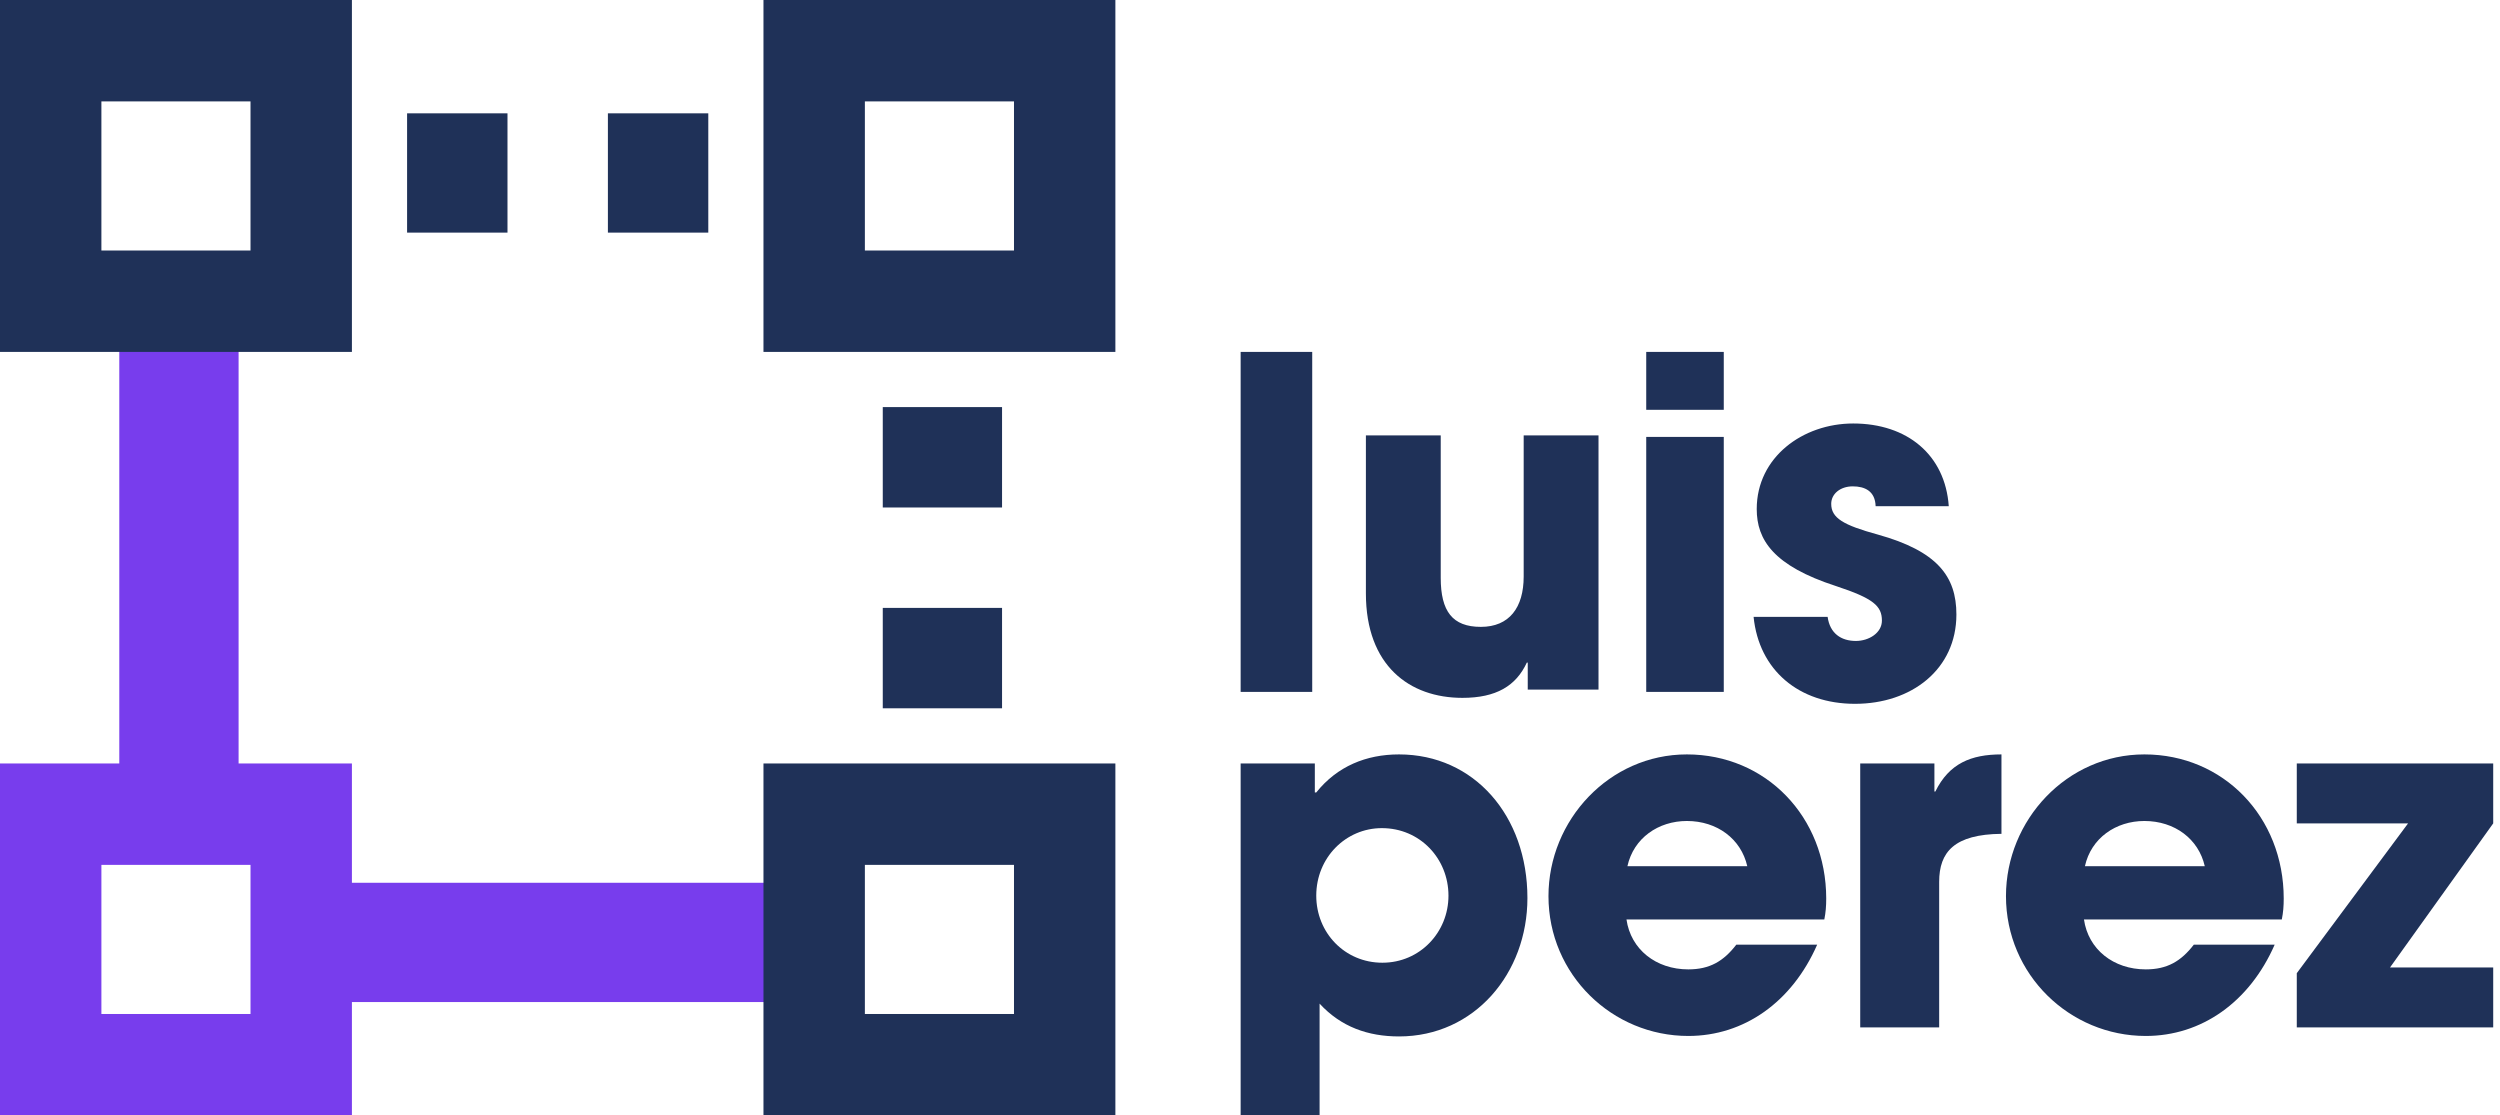
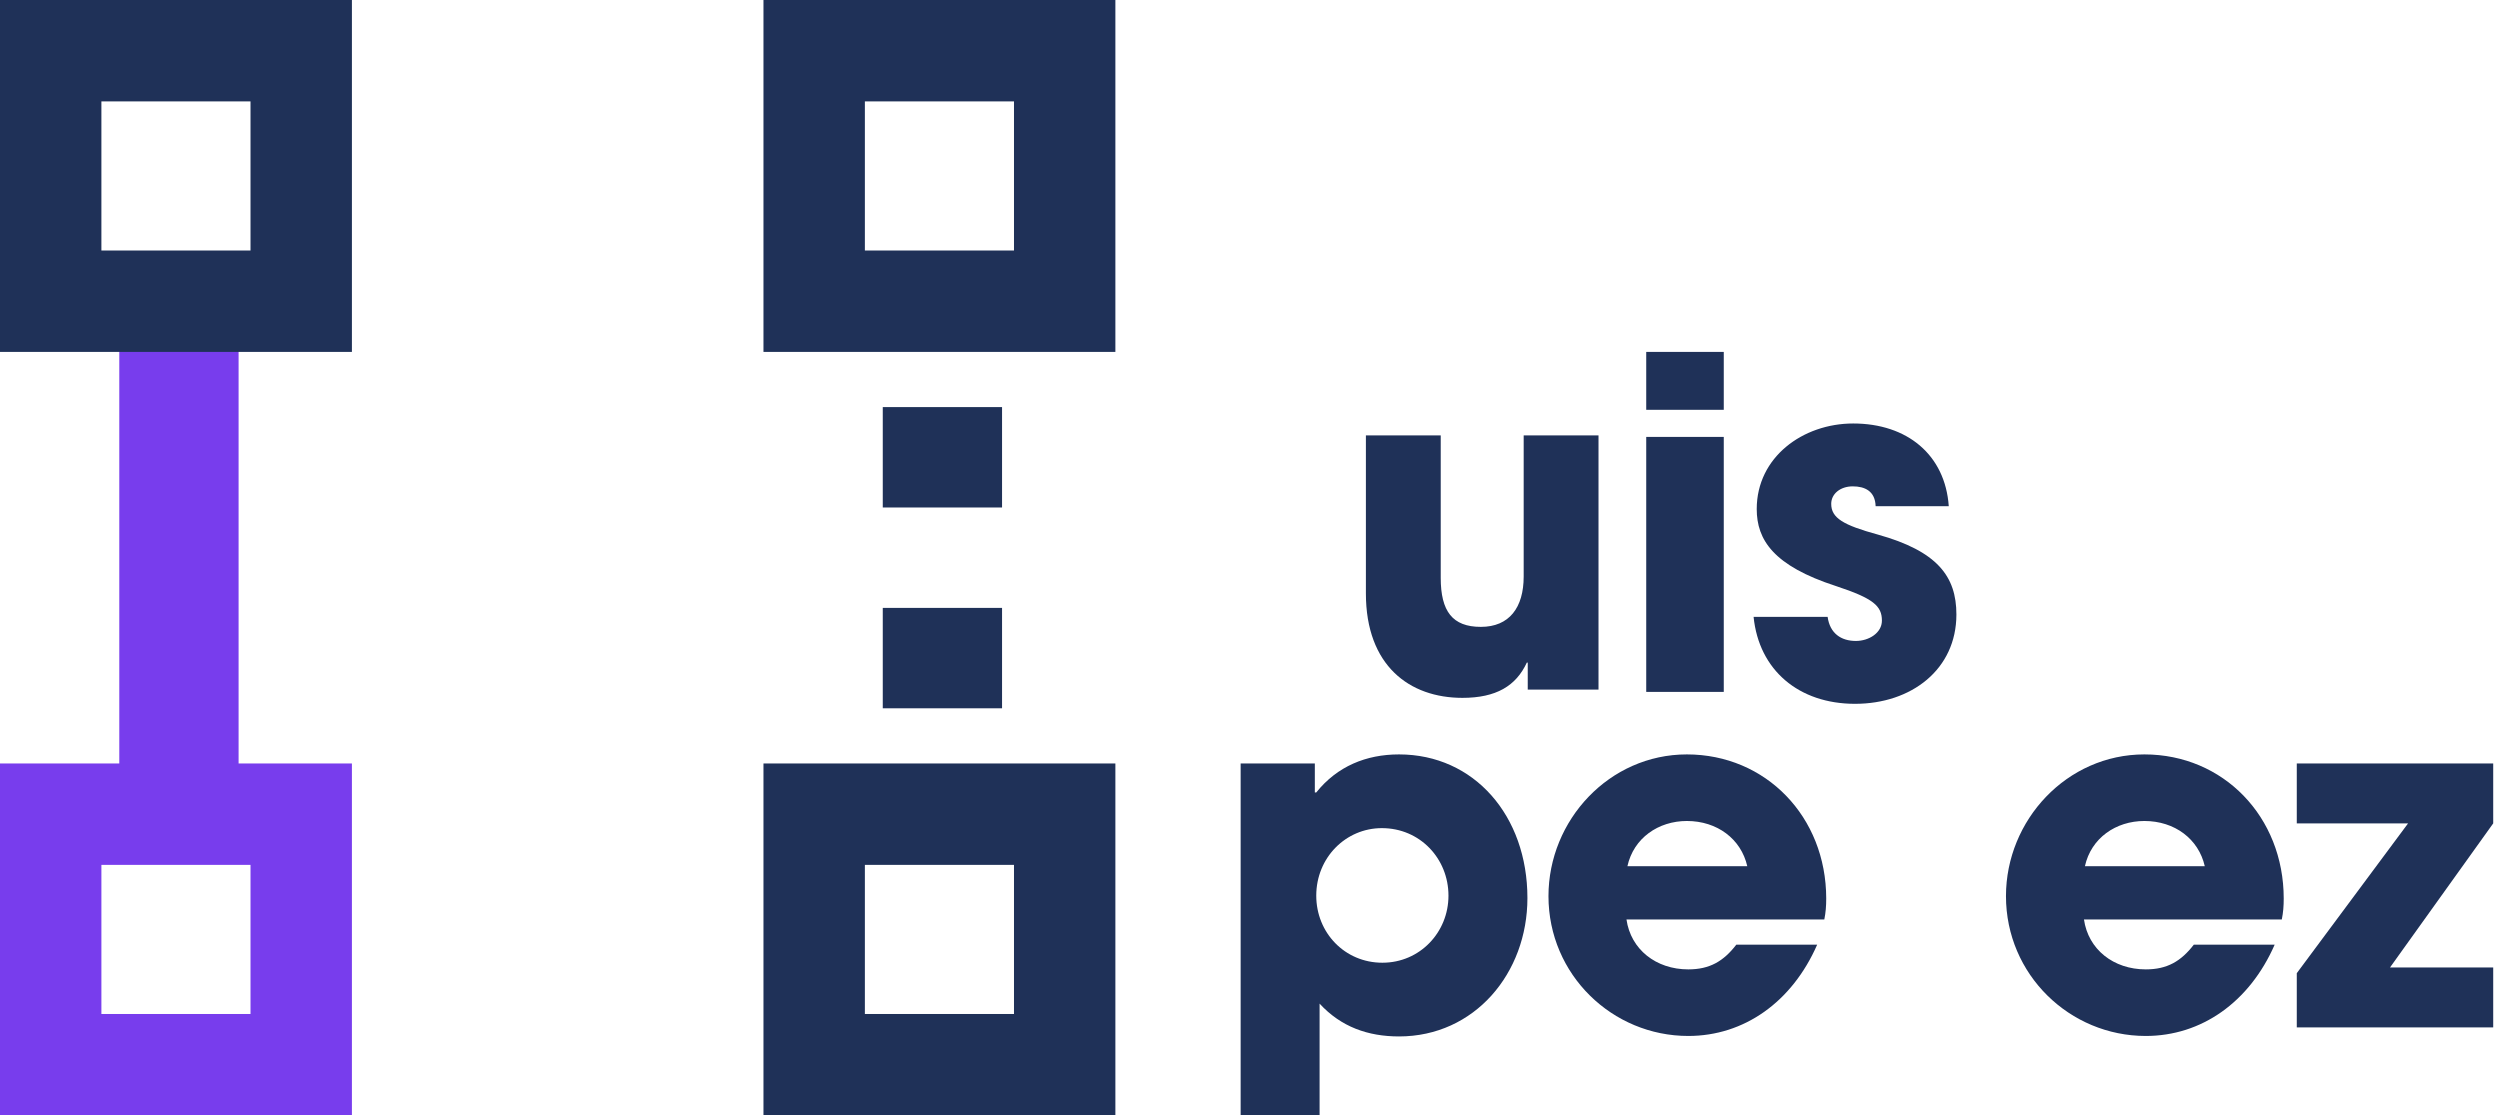
<svg xmlns="http://www.w3.org/2000/svg" width="195" height="87" viewBox="0 0 195 87" fill="none">
-   <path fill-rule="evenodd" clip-rule="evenodd" d="M20.005 68.856L66.995 68.856L66.995 78.16L20.005 78.16L20.005 68.856Z" fill="#783DED" />
  <path fill-rule="evenodd" clip-rule="evenodd" d="M9.305 66.995V20.005H18.61V66.995H9.305Z" fill="#783DED" />
-   <path fill-rule="evenodd" clip-rule="evenodd" d="M63.079 8.84L66.995 8.84L66.995 18.144L63.079 18.144L63.079 8.84ZM47.416 8.84L55.247 8.84L55.247 18.144L47.416 18.144L47.416 8.84ZM31.753 8.84L39.584 8.84L39.584 18.144L31.753 18.144L31.753 8.84ZM20.005 8.84L23.921 8.84L23.921 18.144L20.005 18.144L20.005 8.84Z" fill="#1F3158" />
  <path fill-rule="evenodd" clip-rule="evenodd" d="M78.16 63.079L78.16 66.995L68.856 66.995L68.856 63.079L78.16 63.079ZM78.16 47.416L78.16 55.247L68.856 55.247L68.856 47.416L78.16 47.416ZM78.16 31.753L78.16 39.584L68.856 39.584L68.856 31.753L78.16 31.753ZM78.16 20.005L78.16 23.921L68.856 23.921L68.856 20.005L78.16 20.005Z" fill="#1F3158" />
  <path fill-rule="evenodd" clip-rule="evenodd" d="M-6.10352e-05 59.551H27.449V87H-6.10352e-05V59.551ZM7.909 67.46V79.091H19.54V67.46H7.909Z" fill="#783DED" />
  <path fill-rule="evenodd" clip-rule="evenodd" d="M59.551 59.551H87V87H59.551V59.551ZM67.46 67.46V79.091H79.091V67.46H67.46Z" fill="#1F3158" />
  <path fill-rule="evenodd" clip-rule="evenodd" d="M0 0H27.449V27.449H0V0ZM7.909 7.909V19.54H19.54V7.909H7.909Z" fill="#1F3158" />
  <path fill-rule="evenodd" clip-rule="evenodd" d="M59.551 0H87V27.449H59.551V0ZM67.46 7.909V19.54H79.091V7.909H67.46Z" fill="#1F3158" />
  <path d="M194.47 80.137H179.149V75.908L187.83 64.223H179.149V59.549H194.47V64.223L186.42 75.463H194.47V80.137Z" fill="#1F3158" />
  <path d="M177.981 71.716H162.549C162.883 74.053 164.849 75.612 167.372 75.612C169.041 75.612 170.117 74.981 171.119 73.683H177.425C175.459 78.171 171.712 80.805 167.372 80.805C161.437 80.805 156.466 76.02 156.466 69.899C156.466 63.963 161.214 58.844 167.261 58.844C173.419 58.844 178.13 63.704 178.13 70.084C178.13 70.678 178.093 71.16 177.981 71.716ZM162.624 67.562H171.972C171.49 65.447 169.635 64.037 167.261 64.037C165.035 64.037 163.106 65.373 162.624 67.562Z" fill="#1F3158" />
-   <path d="M151.255 80.137H145.097V59.549H150.884V61.737H150.958C152.034 59.549 153.74 58.844 156.114 58.844V65.039C152.442 65.076 151.255 66.449 151.255 68.786V80.137Z" fill="#1F3158" />
  <path d="M142.297 71.716H126.865C127.199 74.053 129.165 75.612 131.687 75.612C133.357 75.612 134.432 74.981 135.434 73.683H141.74C139.774 78.171 136.028 80.805 131.687 80.805C125.752 80.805 120.781 76.02 120.781 69.899C120.781 63.963 125.529 58.844 131.576 58.844C137.734 58.844 142.445 63.704 142.445 70.084C142.445 70.678 142.408 71.16 142.297 71.716ZM126.939 67.562H136.287C135.805 65.447 133.95 64.037 131.576 64.037C129.35 64.037 127.421 65.373 126.939 67.562Z" fill="#1F3158" />
  <path d="M102.928 87H96.77V59.549H102.557V61.812H102.668C104.3 59.771 106.563 58.844 109.123 58.844C114.984 58.844 119.139 63.629 119.139 70.047C119.139 75.908 115.021 80.842 109.123 80.842C106.712 80.842 104.597 80.1 102.928 78.282V87ZM107.825 75.092C110.755 75.092 112.981 72.718 112.981 69.862C112.981 66.968 110.755 64.594 107.787 64.594C104.968 64.594 102.668 66.894 102.668 69.862C102.668 72.755 104.894 75.092 107.825 75.092Z" fill="#1F3158" />
  <path d="M152.004 39.485H146.299C146.264 38.305 145.459 37.936 144.515 37.936C143.535 37.936 142.835 38.526 142.835 39.301C142.835 40.407 143.78 40.96 146.474 41.697C151.094 42.988 152.599 44.942 152.599 47.929C152.599 52.207 149.099 54.898 144.69 54.898C140.315 54.898 137.2 52.28 136.78 48.114H142.555C142.73 49.404 143.605 49.994 144.76 49.994C145.774 49.994 146.789 49.367 146.789 48.409C146.789 47.266 146.124 46.675 143.22 45.717C138.32 44.131 137.025 42.103 137.025 39.706C137.025 35.65 140.63 33.032 144.55 33.032C148.749 33.032 151.724 35.466 152.004 39.485Z" fill="#1F3158" />
  <path d="M134.454 31.965H128.406V27.449H134.454V31.965ZM134.454 53.968H128.406V34.079H134.454V53.968Z" fill="#1F3158" />
  <path d="M124.684 53.79H119.164V51.682H119.093C118.249 53.504 116.702 54.433 114.065 54.433C109.951 54.433 106.54 51.932 106.54 46.288V33.962H112.377V45.073C112.377 47.681 113.291 48.896 115.507 48.896C117.722 48.896 118.847 47.395 118.847 44.966V33.962H124.684V53.79Z" fill="#1F3158" />
-   <path d="M102.353 53.968H96.77V27.449H102.353V53.968Z" fill="#1F3158" />
</svg>